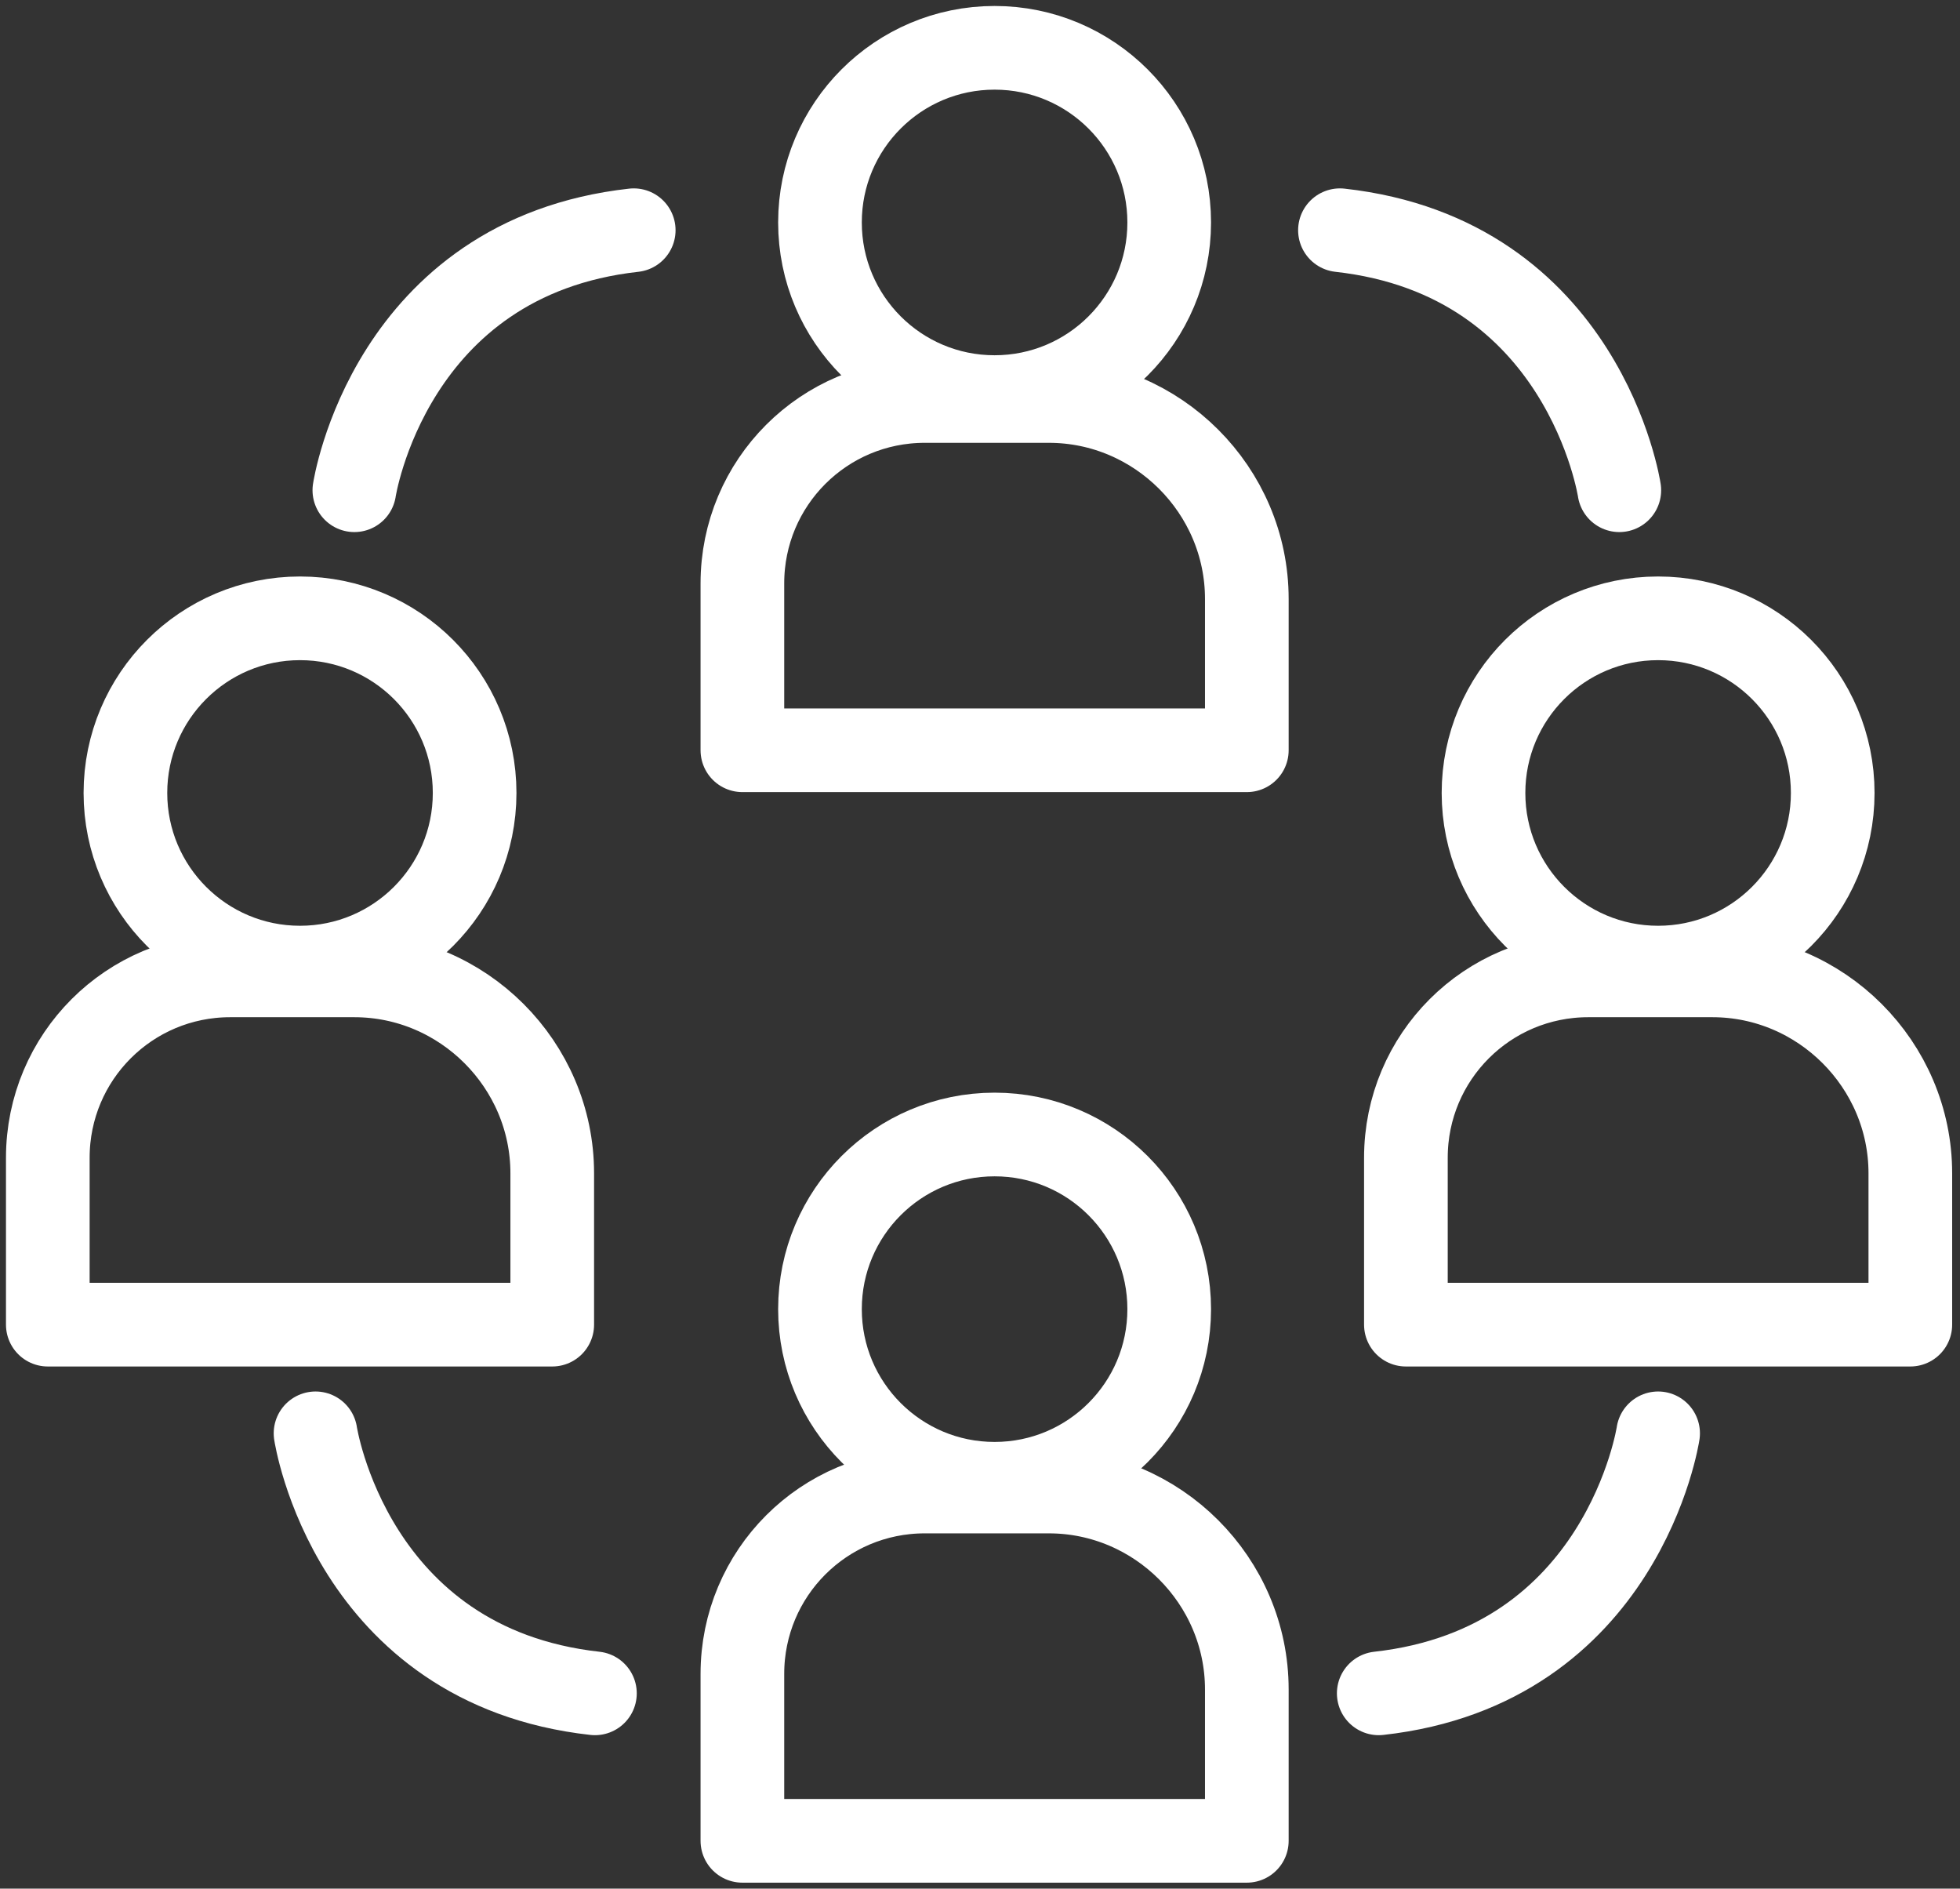
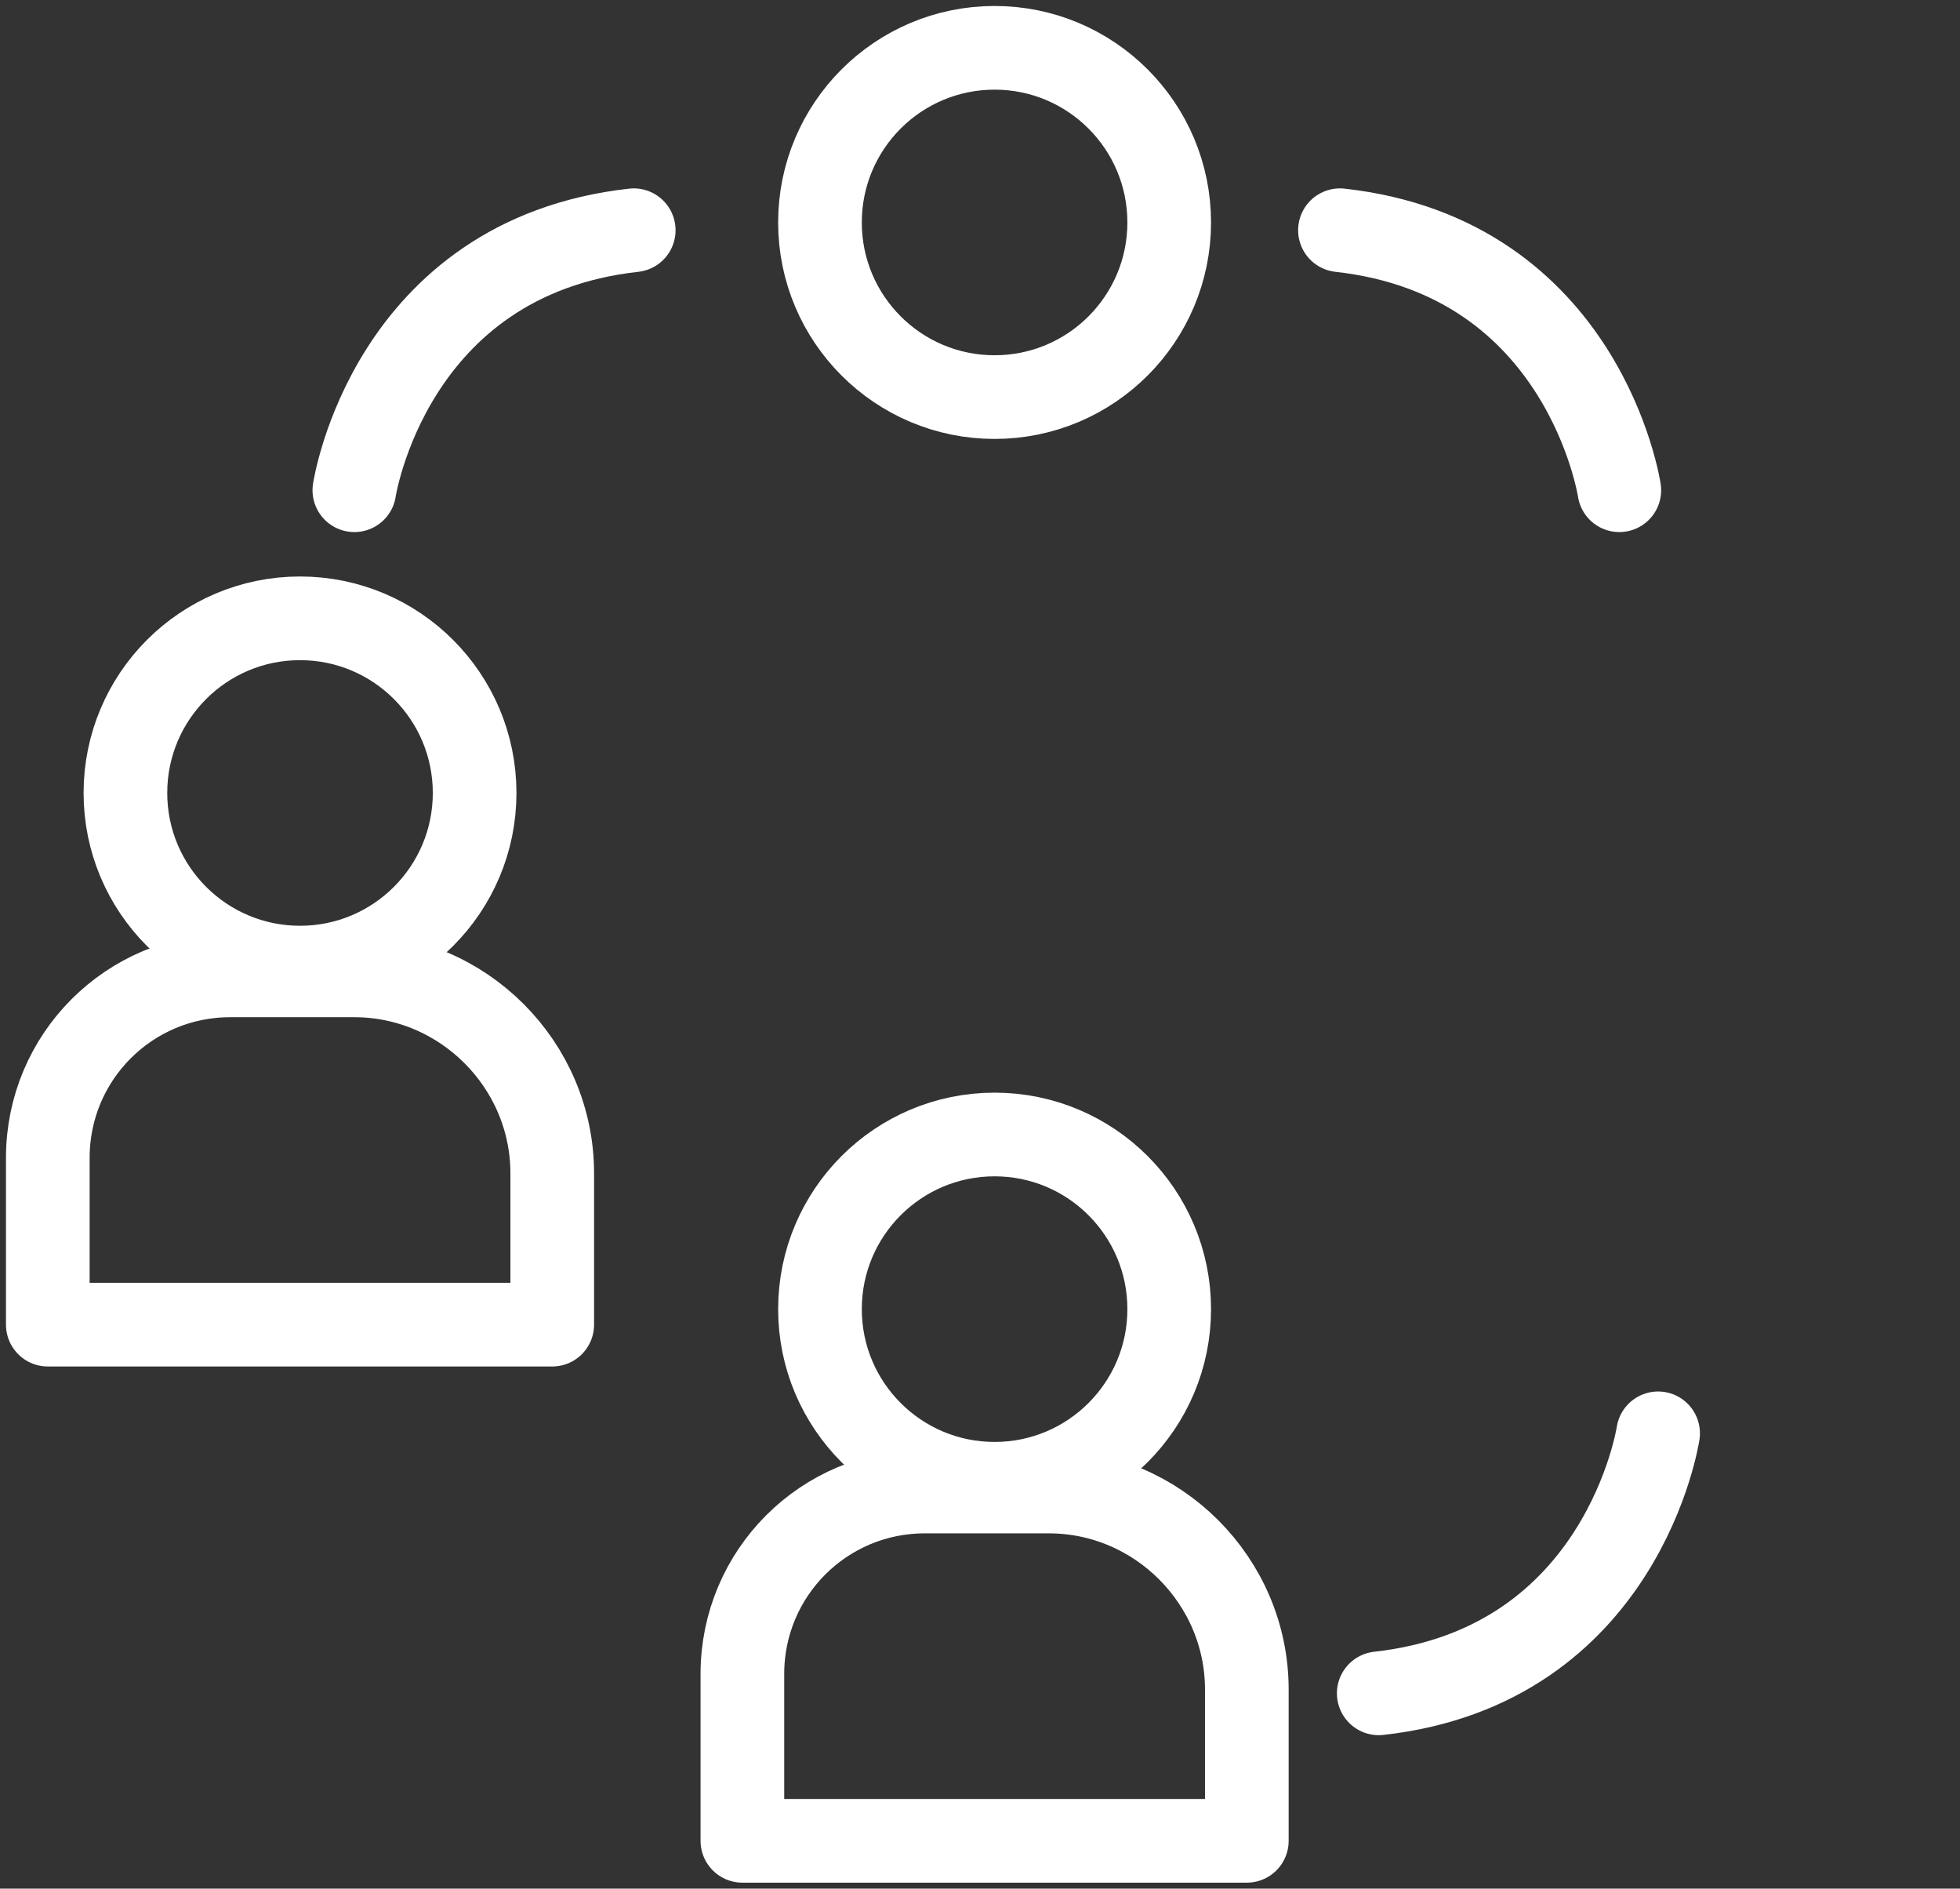
<svg xmlns="http://www.w3.org/2000/svg" width="82" height="79" viewBox="0 0 82 79" fill="none">
  <rect x="0" y="0" width="82" height="79" fill="#333333" stroke="none" />
  <path d="M41.61 62.065C45.645 62.065 48.916 58.794 48.916 54.76C48.916 50.725 45.645 47.455 41.61 47.455C37.576 47.455 34.305 50.725 34.305 54.76C34.305 58.794 37.576 62.065 41.61 62.065Z" stroke="white" stroke-width="3.5" stroke-miterlimit="10" stroke-linecap="round" stroke-linejoin="round" />
  <path d="M52.163 77V70.669C52.163 66.123 48.429 62.389 43.883 62.389H38.688C34.468 62.389 31.059 65.799 31.059 70.019V77H52.163Z" stroke="white" stroke-width="3.5" stroke-miterlimit="10" stroke-linecap="round" stroke-linejoin="round" />
  <path d="M41.61 16.61C45.645 16.61 48.916 13.34 48.916 9.305C48.916 5.271 45.645 2 41.61 2C37.576 2 34.305 5.271 34.305 9.305C34.305 13.34 37.576 16.61 41.61 16.61Z" stroke="white" stroke-width="3.5" stroke-miterlimit="10" stroke-linecap="round" stroke-linejoin="round" />
-   <path d="M52.163 31.383V25.052C52.163 20.506 48.429 16.773 43.883 16.773H38.688C34.468 16.773 31.059 20.182 31.059 24.403V31.383H52.163Z" stroke="white" stroke-width="3.5" stroke-miterlimit="10" stroke-linecap="round" stroke-linejoin="round" />
  <path d="M12.552 40.474C16.586 40.474 19.857 37.203 19.857 33.169C19.857 29.134 16.586 25.864 12.552 25.864C8.517 25.864 5.247 29.134 5.247 33.169C5.247 37.203 8.517 40.474 12.552 40.474Z" stroke="white" stroke-width="3.5" stroke-miterlimit="10" stroke-linecap="round" stroke-linejoin="round" />
  <path d="M23.104 55.409V49.078C23.104 44.532 19.37 40.799 14.825 40.799H9.63C5.409 40.799 2 44.208 2 48.429V55.409H23.104Z" stroke="white" stroke-width="3.5" stroke-miterlimit="10" stroke-linecap="round" stroke-linejoin="round" />
-   <path d="M69.37 40.474C73.405 40.474 76.675 37.203 76.675 33.169C76.675 29.134 73.405 25.864 69.37 25.864C65.336 25.864 62.065 29.134 62.065 33.169C62.065 37.203 65.336 40.474 69.37 40.474Z" stroke="white" stroke-width="3.5" stroke-miterlimit="10" stroke-linecap="round" stroke-linejoin="round" />
-   <path d="M79.922 55.409V49.078C79.922 44.532 76.189 40.799 71.643 40.799H66.448C62.227 40.799 58.818 44.208 58.818 48.429V55.409H79.922Z" stroke="white" stroke-width="3.5" stroke-miterlimit="10" stroke-linecap="round" stroke-linejoin="round" />
-   <path d="M13.201 59.955C13.201 59.955 14.662 69.695 24.89 70.831" stroke="white" stroke-width="3.5" stroke-miterlimit="10" stroke-linecap="round" stroke-linejoin="round" />
  <path d="M69.37 59.955C69.37 59.955 67.909 69.695 57.682 70.831" stroke="white" stroke-width="3.5" stroke-miterlimit="10" stroke-linecap="round" stroke-linejoin="round" />
  <path d="M14.825 20.506C14.825 20.506 16.286 10.766 26.513 9.63" stroke="white" stroke-width="3.5" stroke-miterlimit="10" stroke-linecap="round" stroke-linejoin="round" />
  <path d="M67.747 20.506C67.747 20.506 66.286 10.766 56.059 9.63" stroke="white" stroke-width="3.5" stroke-miterlimit="10" stroke-linecap="round" stroke-linejoin="round" />
</svg>